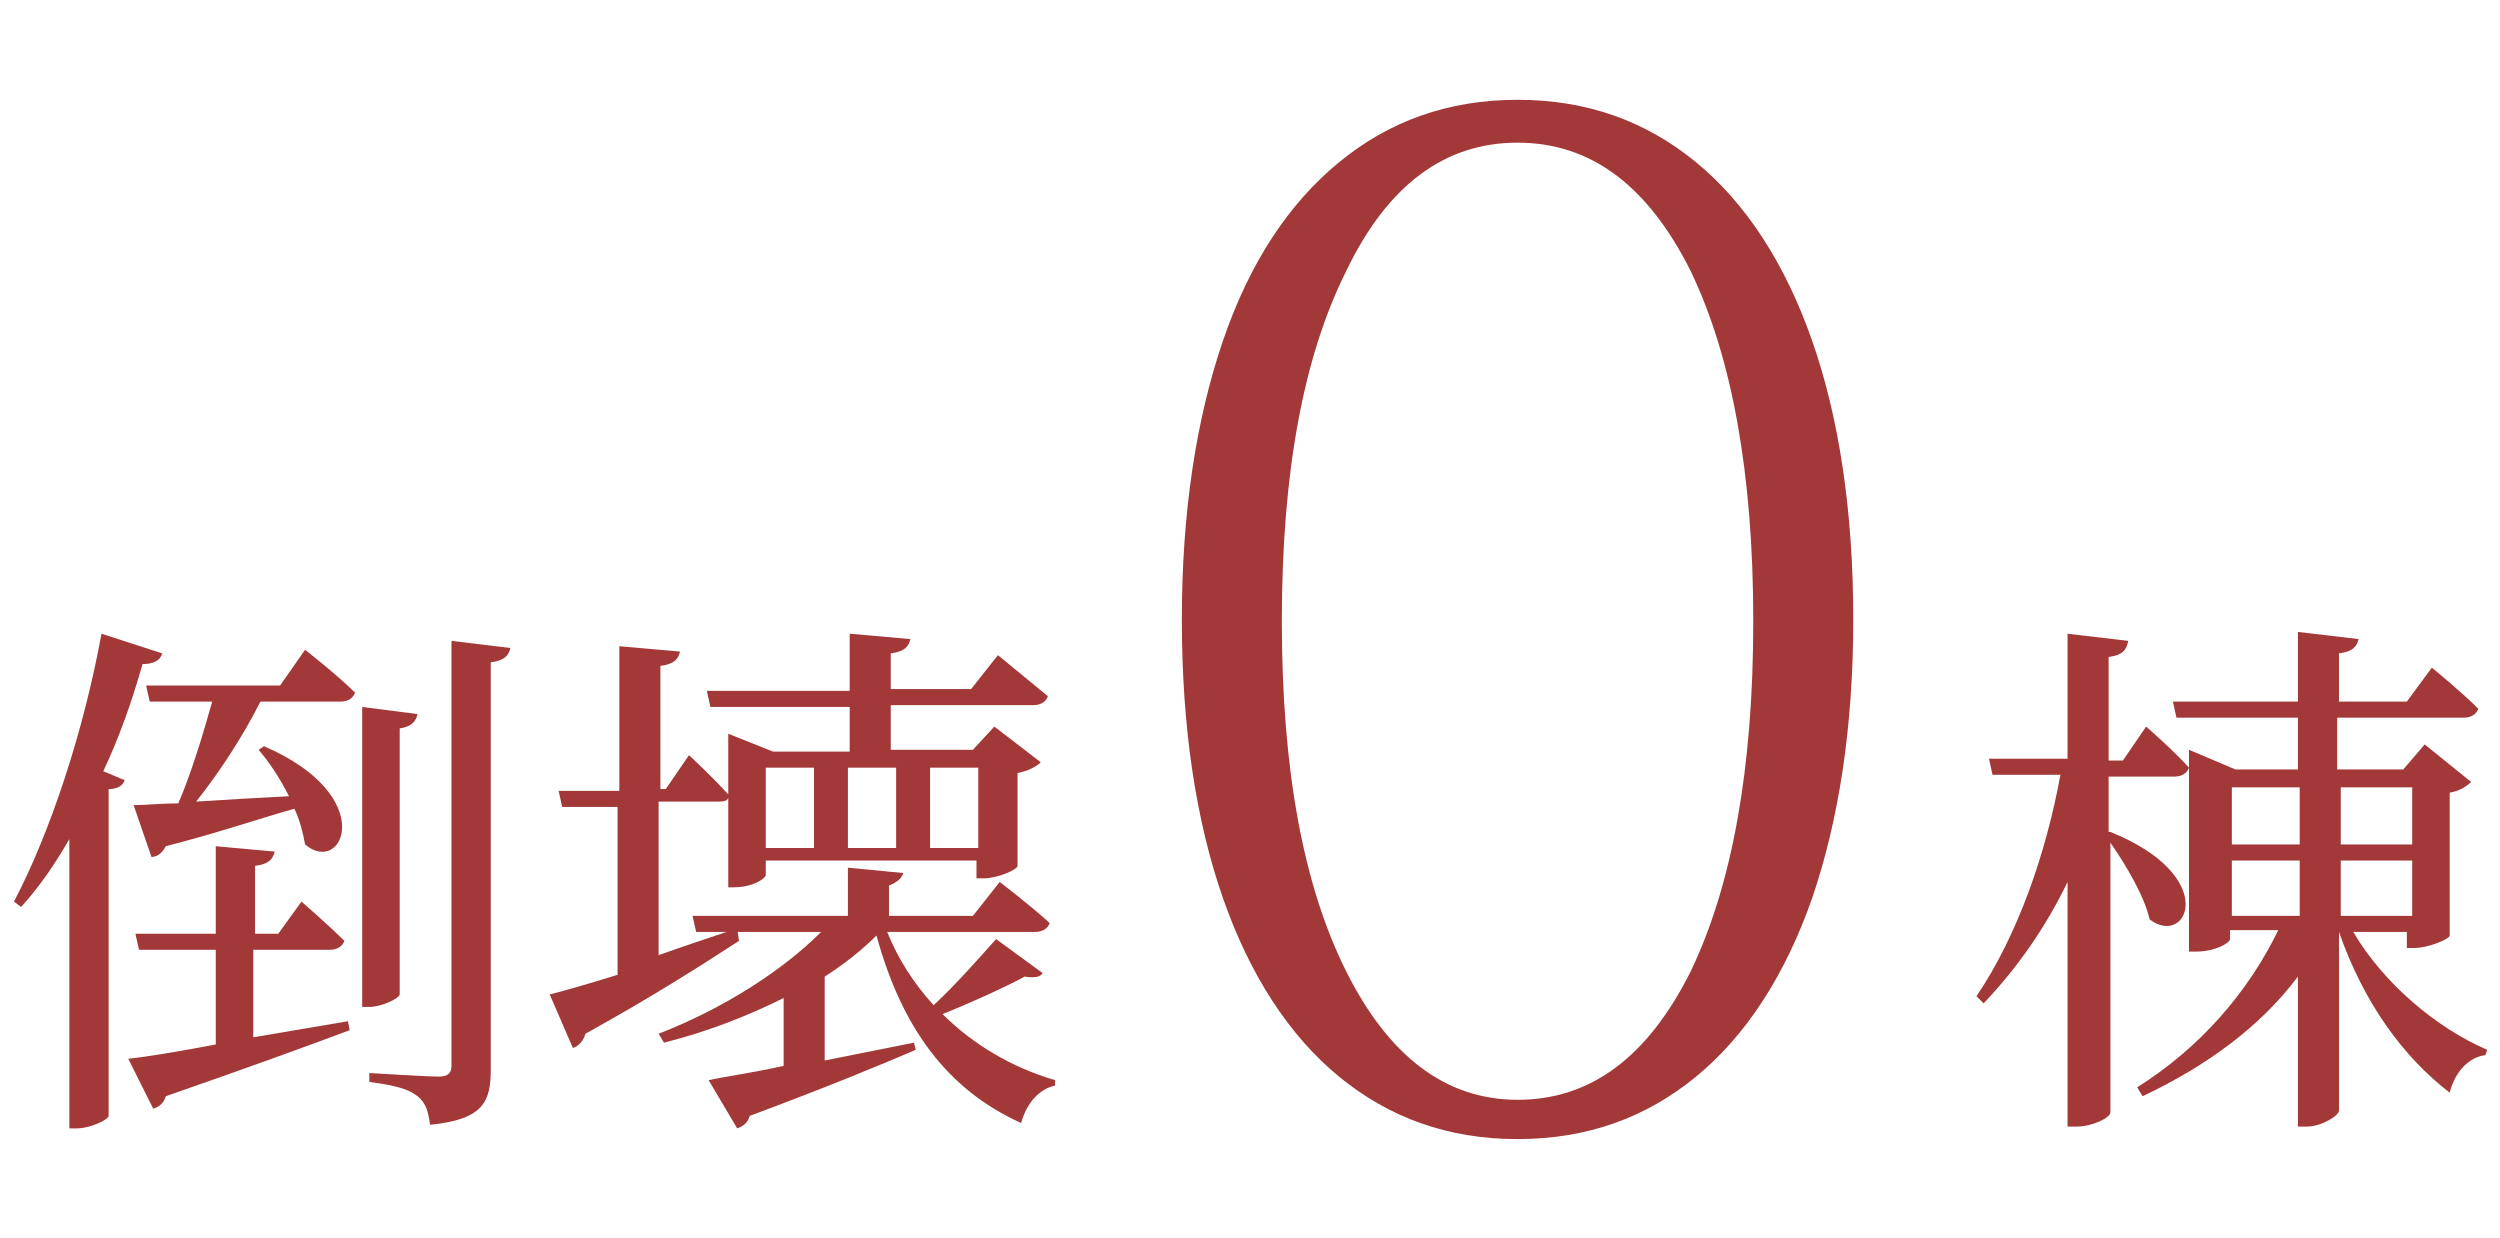
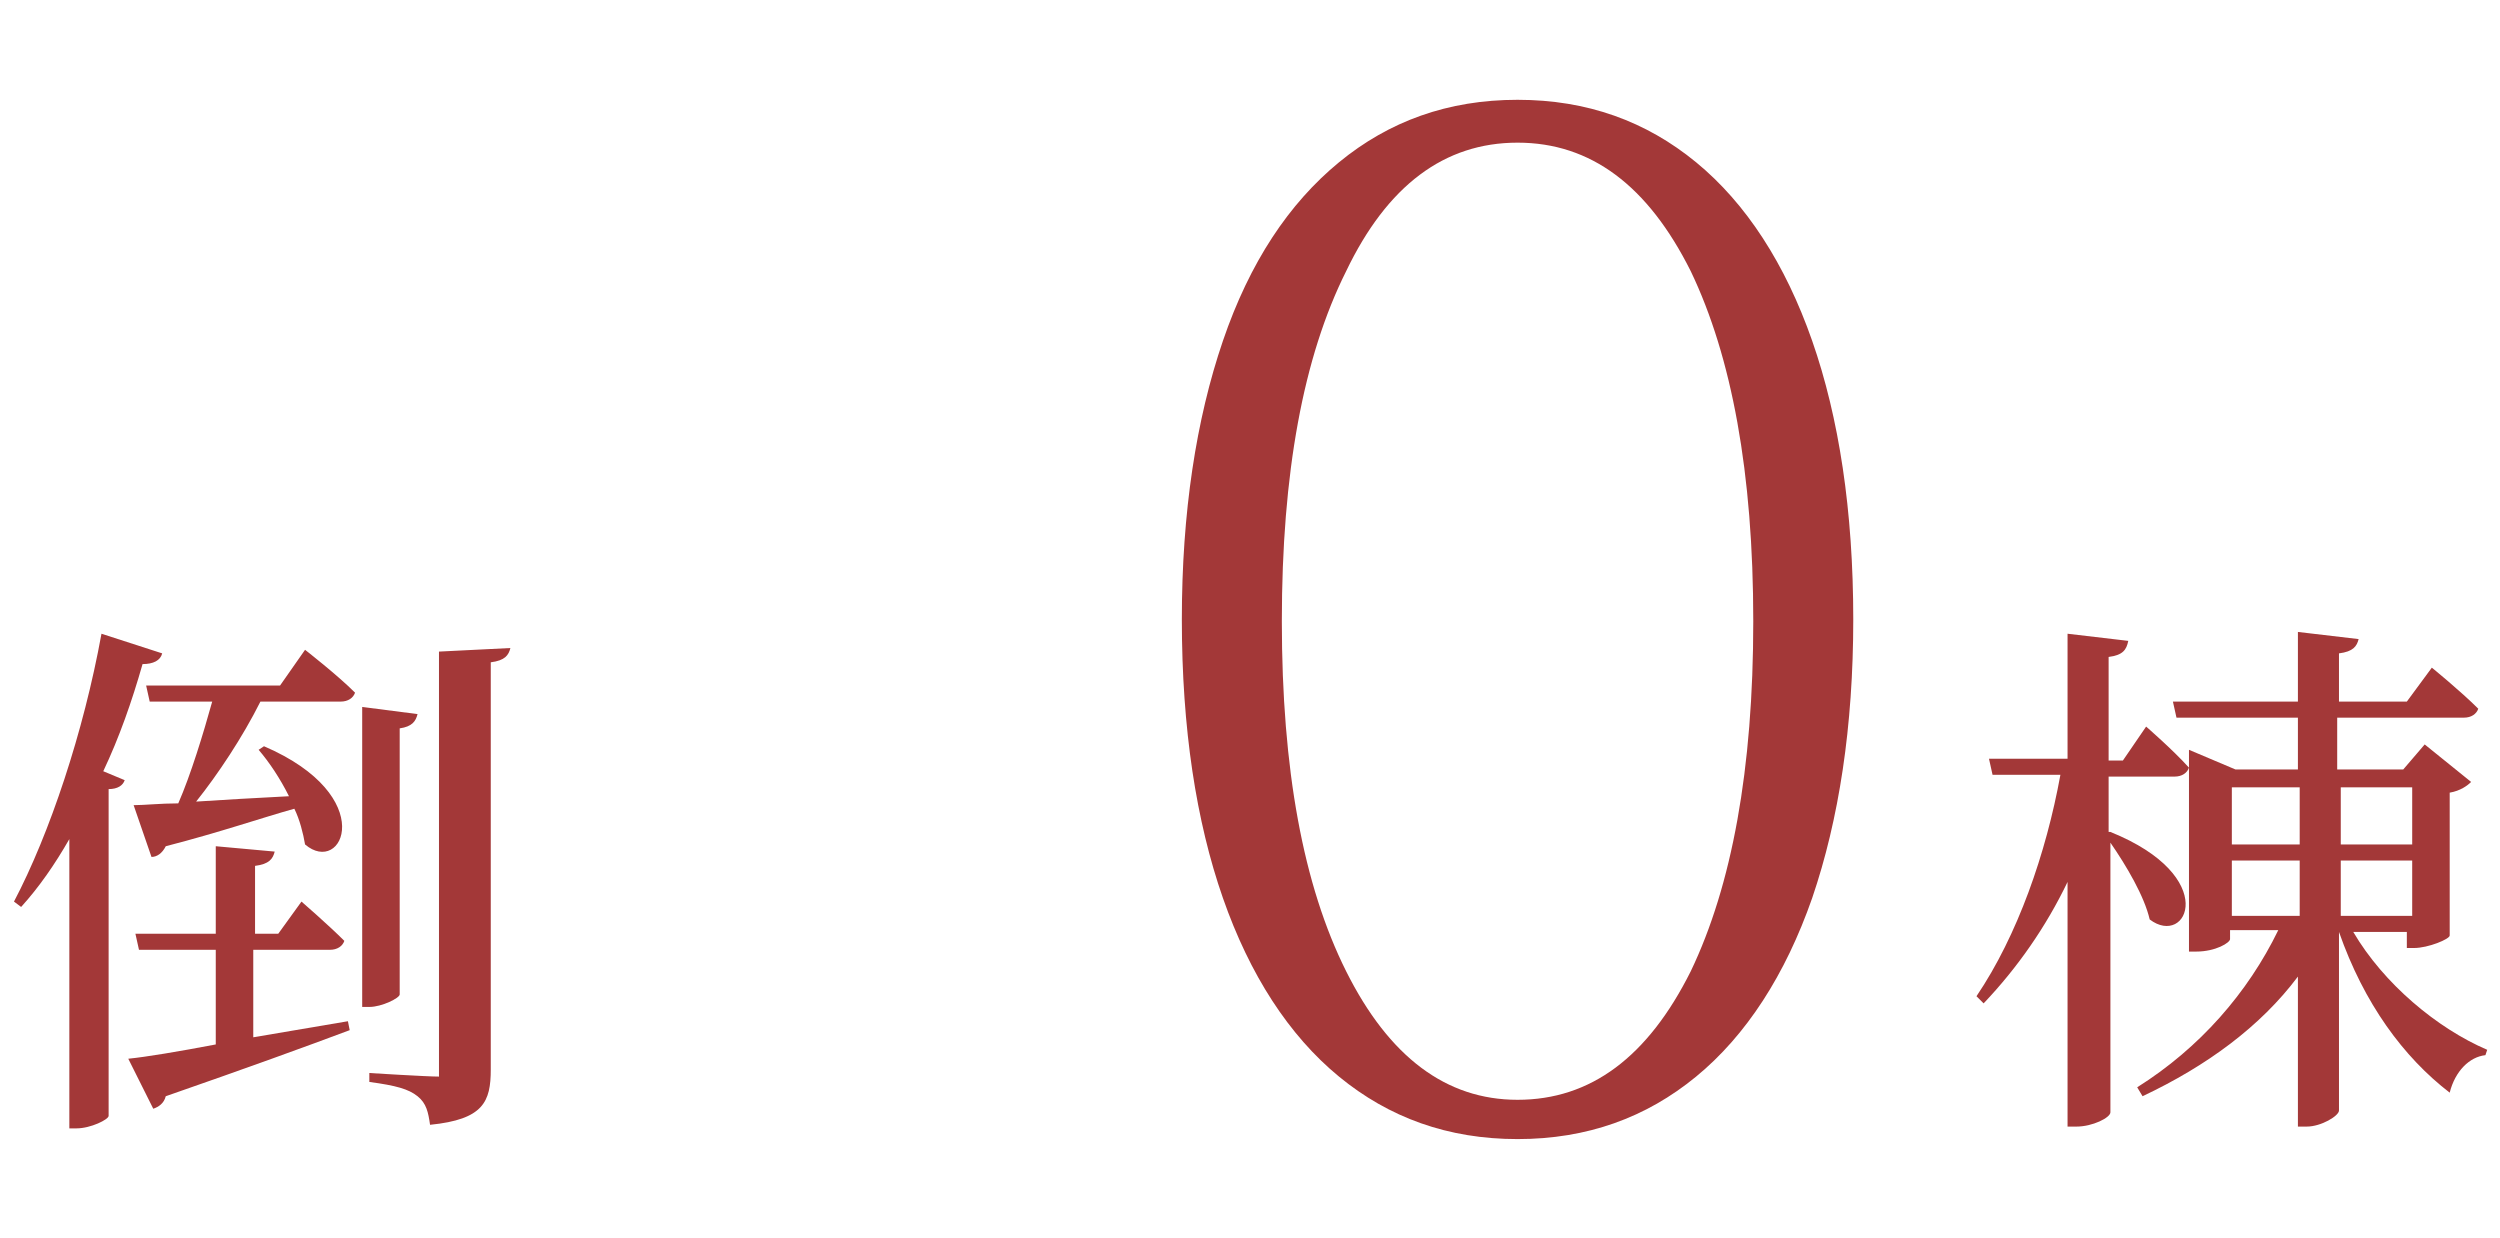
<svg xmlns="http://www.w3.org/2000/svg" version="1.1" id="レイヤー_1" x="0px" y="0px" viewBox="0 0 140 69.3" style="enable-background:new 0 0 140 69.3;" xml:space="preserve">
  <style type="text/css">
	.st0{enable-background:new    ;}
	.st1{fill:#A33838;}
</style>
  <g id="グループ_5467" transform="translate(-936.117 -4038.711)">
    <g class="st0">
-       <path class="st1" d="M945.2,4075.3c-0.1,0.4-0.5,0.6-1.1,0.6c-0.6,2.1-1.3,4.1-2.2,6l1.2,0.5c-0.1,0.3-0.4,0.5-0.9,0.5v18.3    c0,0.2-1,0.7-1.8,0.7H940v-16.2c-0.8,1.4-1.7,2.7-2.7,3.8l-0.4-0.3c2-3.8,3.9-9.5,4.9-15L945.2,4075.3z M955.6,4095.9l0.1,0.5    c-2.4,0.9-5.7,2.1-10.3,3.7c-0.1,0.4-0.4,0.6-0.7,0.7l-1.4-2.8c1-0.1,2.8-0.4,4.9-0.8v-5.3h-4.3l-0.2-0.9h4.5v-4.9l3.3,0.3    c-0.1,0.4-0.3,0.7-1.1,0.8v3.8h1.3l1.3-1.8c0,0,1.5,1.3,2.4,2.2c-0.1,0.3-0.4,0.5-0.8,0.5h-4.3v4.9L955.6,4095.9z M953.2,4075.1    c0,0,1.8,1.4,2.8,2.4c-0.1,0.3-0.4,0.5-0.8,0.5h-4.5c-1,2-2.4,4.1-3.6,5.6c1.5-0.1,3.3-0.2,5.2-0.3c-0.5-1-1.1-1.9-1.7-2.6    l0.3-0.2c6.5,2.8,4.4,7.3,2.3,5.5c-0.1-0.6-0.3-1.4-0.6-2c-1.8,0.5-4.1,1.3-7.2,2.1c-0.2,0.4-0.5,0.6-0.8,0.6l-1-2.9    c0.6,0,1.5-0.1,2.5-0.1c0.7-1.6,1.4-3.9,1.9-5.7h-3.5l-0.2-0.9h7.5L953.2,4075.1z M958.5,4094.4c0,0.2-1,0.7-1.7,0.7h-0.4v-16.8    l3.1,0.4c-0.1,0.4-0.3,0.7-1,0.8V4094.4z M964.7,4075c-0.1,0.4-0.3,0.7-1.1,0.8v22.8c0,1.8-0.4,2.8-3.4,3.1    c-0.1-0.7-0.2-1.2-0.7-1.6c-0.5-0.4-1.2-0.6-2.7-0.8v-0.5c0,0,3.2,0.2,3.9,0.2c0.5,0,0.7-0.2,0.7-0.6v-23.8L964.7,4075z" />
-       <path class="st1" d="M977.5,4091.4c-2,1.3-4.8,3.1-8.6,5.2c-0.1,0.4-0.4,0.7-0.7,0.8l-1.3-3c0.8-0.2,2.2-0.6,3.8-1.1v-9.4h-3.1    l-0.2-0.9h3.4v-8.1l3.4,0.3c-0.1,0.4-0.3,0.7-1.1,0.8v6.9h0.3l1.3-1.9c0,0,1.3,1.2,2.2,2.2v-3.4l2.5,1h4.3v-2.5h-7.8l-0.2-0.9h8    v-3.2l3.4,0.3c-0.1,0.4-0.3,0.7-1.1,0.8v2h4.5l1.5-1.9c0,0,1.7,1.4,2.8,2.3c-0.1,0.3-0.4,0.5-0.8,0.5h-8v2.5h4.6l1.2-1.3l2.6,2    c-0.2,0.2-0.7,0.5-1.3,0.6v5.2c0,0.2-1.1,0.7-1.9,0.7h-0.4v-1H979v0.8c0,0.2-0.7,0.7-1.8,0.7h-0.3v-5c-0.1,0.2-0.3,0.2-0.6,0.2    H973v8.6c1.4-0.5,2.9-1,4.4-1.5L977.5,4091.4z M994.5,4093.2c-0.1,0.2-0.4,0.3-1,0.2c-1.1,0.6-3.1,1.5-4.6,2.1    c1.7,1.7,3.9,3,6.3,3.7l0,0.3c-0.9,0.2-1.6,1-1.9,2.1c-4.2-1.9-6.7-5.4-8.1-10.5c-0.8,0.8-1.8,1.6-2.9,2.3v4.7l5-1l0.1,0.4    c-2.1,0.9-5,2.1-9.3,3.7c-0.1,0.4-0.4,0.6-0.7,0.7l-1.6-2.7c0.9-0.2,2.4-0.4,4.2-0.8v-3.8c-2,1-4.3,1.9-6.7,2.5l-0.3-0.5    c3.6-1.4,6.9-3.5,9.1-5.7h-7l-0.2-0.9h8.7v-2.7l3.1,0.3c-0.1,0.3-0.3,0.5-0.8,0.7v1.7h4.7l1.5-1.9c0,0,1.7,1.3,2.8,2.3    c-0.1,0.3-0.4,0.5-0.8,0.5h-8.3c0.6,1.5,1.5,2.9,2.6,4.1c1.2-1.1,2.6-2.7,3.5-3.7L994.5,4093.2z M979,4081.7v4.5h2.7v-4.5H979z     M983.6,4081.7v4.5h2.7v-4.5H983.6z M988.2,4081.7v4.5h2.7v-4.5H988.2z" />
+       <path class="st1" d="M945.2,4075.3c-0.1,0.4-0.5,0.6-1.1,0.6c-0.6,2.1-1.3,4.1-2.2,6l1.2,0.5c-0.1,0.3-0.4,0.5-0.9,0.5v18.3    c0,0.2-1,0.7-1.8,0.7H940v-16.2c-0.8,1.4-1.7,2.7-2.7,3.8l-0.4-0.3c2-3.8,3.9-9.5,4.9-15L945.2,4075.3z M955.6,4095.9l0.1,0.5    c-2.4,0.9-5.7,2.1-10.3,3.7c-0.1,0.4-0.4,0.6-0.7,0.7l-1.4-2.8c1-0.1,2.8-0.4,4.9-0.8v-5.3h-4.3l-0.2-0.9h4.5v-4.9l3.3,0.3    c-0.1,0.4-0.3,0.7-1.1,0.8v3.8h1.3l1.3-1.8c0,0,1.5,1.3,2.4,2.2c-0.1,0.3-0.4,0.5-0.8,0.5h-4.3v4.9L955.6,4095.9z M953.2,4075.1    c0,0,1.8,1.4,2.8,2.4c-0.1,0.3-0.4,0.5-0.8,0.5h-4.5c-1,2-2.4,4.1-3.6,5.6c1.5-0.1,3.3-0.2,5.2-0.3c-0.5-1-1.1-1.9-1.7-2.6    l0.3-0.2c6.5,2.8,4.4,7.3,2.3,5.5c-0.1-0.6-0.3-1.4-0.6-2c-1.8,0.5-4.1,1.3-7.2,2.1c-0.2,0.4-0.5,0.6-0.8,0.6l-1-2.9    c0.6,0,1.5-0.1,2.5-0.1c0.7-1.6,1.4-3.9,1.9-5.7h-3.5l-0.2-0.9h7.5L953.2,4075.1z M958.5,4094.4c0,0.2-1,0.7-1.7,0.7h-0.4v-16.8    l3.1,0.4c-0.1,0.4-0.3,0.7-1,0.8V4094.4z M964.7,4075c-0.1,0.4-0.3,0.7-1.1,0.8v22.8c0,1.8-0.4,2.8-3.4,3.1    c-0.1-0.7-0.2-1.2-0.7-1.6c-0.5-0.4-1.2-0.6-2.7-0.8v-0.5c0,0,3.2,0.2,3.9,0.2v-23.8L964.7,4075z" />
    </g>
    <g class="st0">
      <path class="st1" d="M1054.3,4085.3c6.2,2.5,4.3,6.5,2.2,4.9c-0.3-1.3-1.3-3-2.2-4.3v15.1c0,0.3-1,0.8-1.9,0.8h-0.5v-13.7    c-1.2,2.5-2.8,4.8-4.7,6.8l-0.4-0.4c2.3-3.4,3.9-8,4.7-12.4h-3.8l-0.2-0.9h4.4v-7l3.4,0.4c-0.1,0.5-0.3,0.8-1.1,0.9v5.8h0.8    l1.3-1.9c0,0,1.5,1.3,2.4,2.3c-0.1,0.3-0.4,0.5-0.8,0.5h-3.7V4085.3z M1067.9,4090.9c1.7,2.9,4.7,5.4,7.5,6.6l-0.1,0.3    c-0.9,0.1-1.7,0.9-2,2.1c-2.6-2-4.8-5-6.2-9v10c0,0.3-1,0.9-1.8,0.9h-0.5v-8.4c-2.1,2.8-5.1,5-8.7,6.7l-0.3-0.5    c3.5-2.2,6.2-5.3,7.9-8.8h-2.7v0.5c0,0.2-0.8,0.7-1.9,0.7h-0.4v-11.3l2.6,1.1h3.5v-2.9h-6.8l-0.2-0.9h7v-3.9l3.4,0.4    c-0.1,0.4-0.3,0.7-1.1,0.8v2.7h3.8l1.4-1.9c0,0,1.6,1.3,2.6,2.3c-0.1,0.3-0.4,0.5-0.8,0.5h-7.1v2.9h3.7l1.2-1.4l2.6,2.1    c-0.2,0.2-0.6,0.5-1.2,0.6v8c0,0.2-1.2,0.7-2,0.7h-0.4v-0.9H1067.9z M1061.1,4082.8v3.2h3.8v-3.2H1061.1z M1064.9,4090v-3.1h-3.8    v3.1H1064.9z M1067.2,4082.8v3.2h4v-3.2H1067.2z M1071.2,4090v-3.1h-4v3.1H1071.2z" />
    </g>
    <g class="st0">
      <path class="st1" d="M1021.1,4044.3c3.9,0,7.2,1.2,10,3.5s5,5.7,6.5,10c1.5,4.3,2.3,9.5,2.3,15.6c0,6-0.8,11.2-2.3,15.6    c-1.5,4.3-3.7,7.7-6.5,10c-2.8,2.3-6.1,3.5-10,3.5c-3.9,0-7.2-1.2-10-3.5c-2.8-2.3-5-5.7-6.5-10c-1.5-4.3-2.3-9.5-2.3-15.6    c0-6,0.8-11.2,2.3-15.6s3.7-7.7,6.5-10S1017.2,4044.3,1021.1,4044.3z M1021.1,4046.7c-4.1,0-7.3,2.4-9.6,7.2    c-2.4,4.8-3.6,11.3-3.6,19.6c0,8.3,1.2,14.8,3.6,19.6c2.4,4.8,5.6,7.2,9.6,7.2c4.1,0,7.3-2.4,9.7-7.2c2.3-4.8,3.5-11.3,3.5-19.6    c0-8.3-1.2-14.8-3.5-19.6C1028.4,4049.1,1025.2,4046.7,1021.1,4046.7z" />
    </g>
  </g>
</svg>